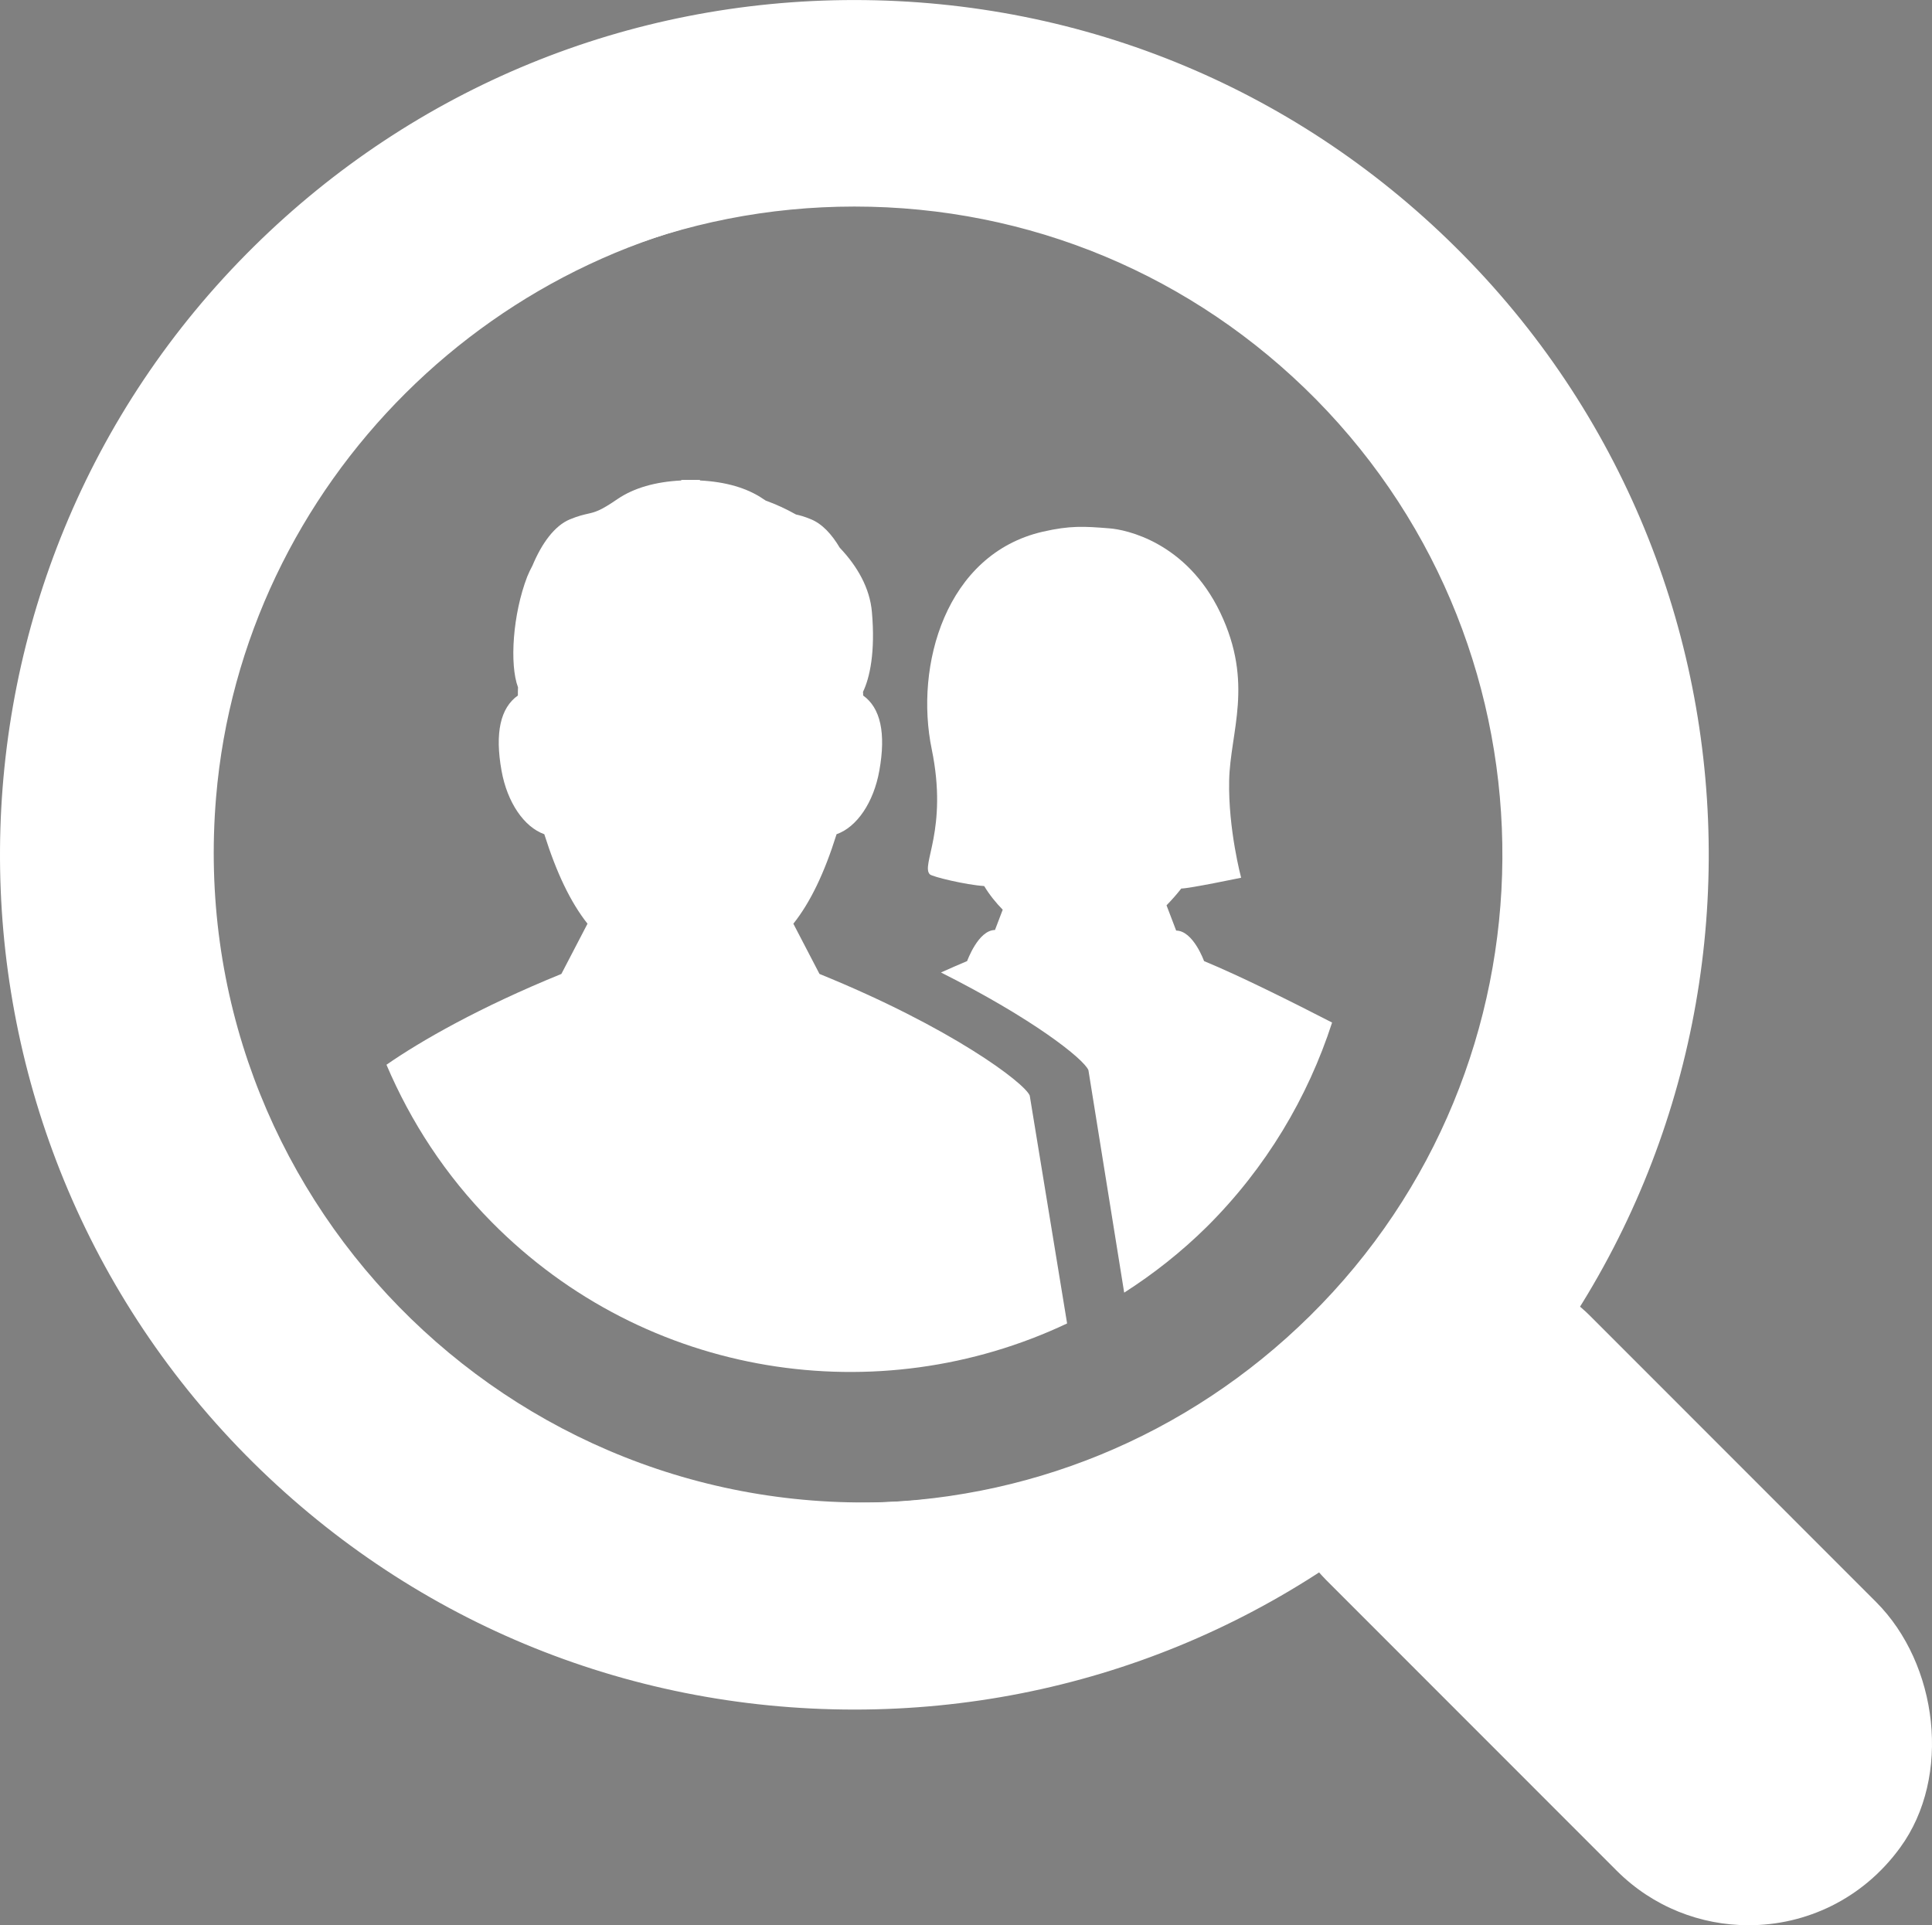
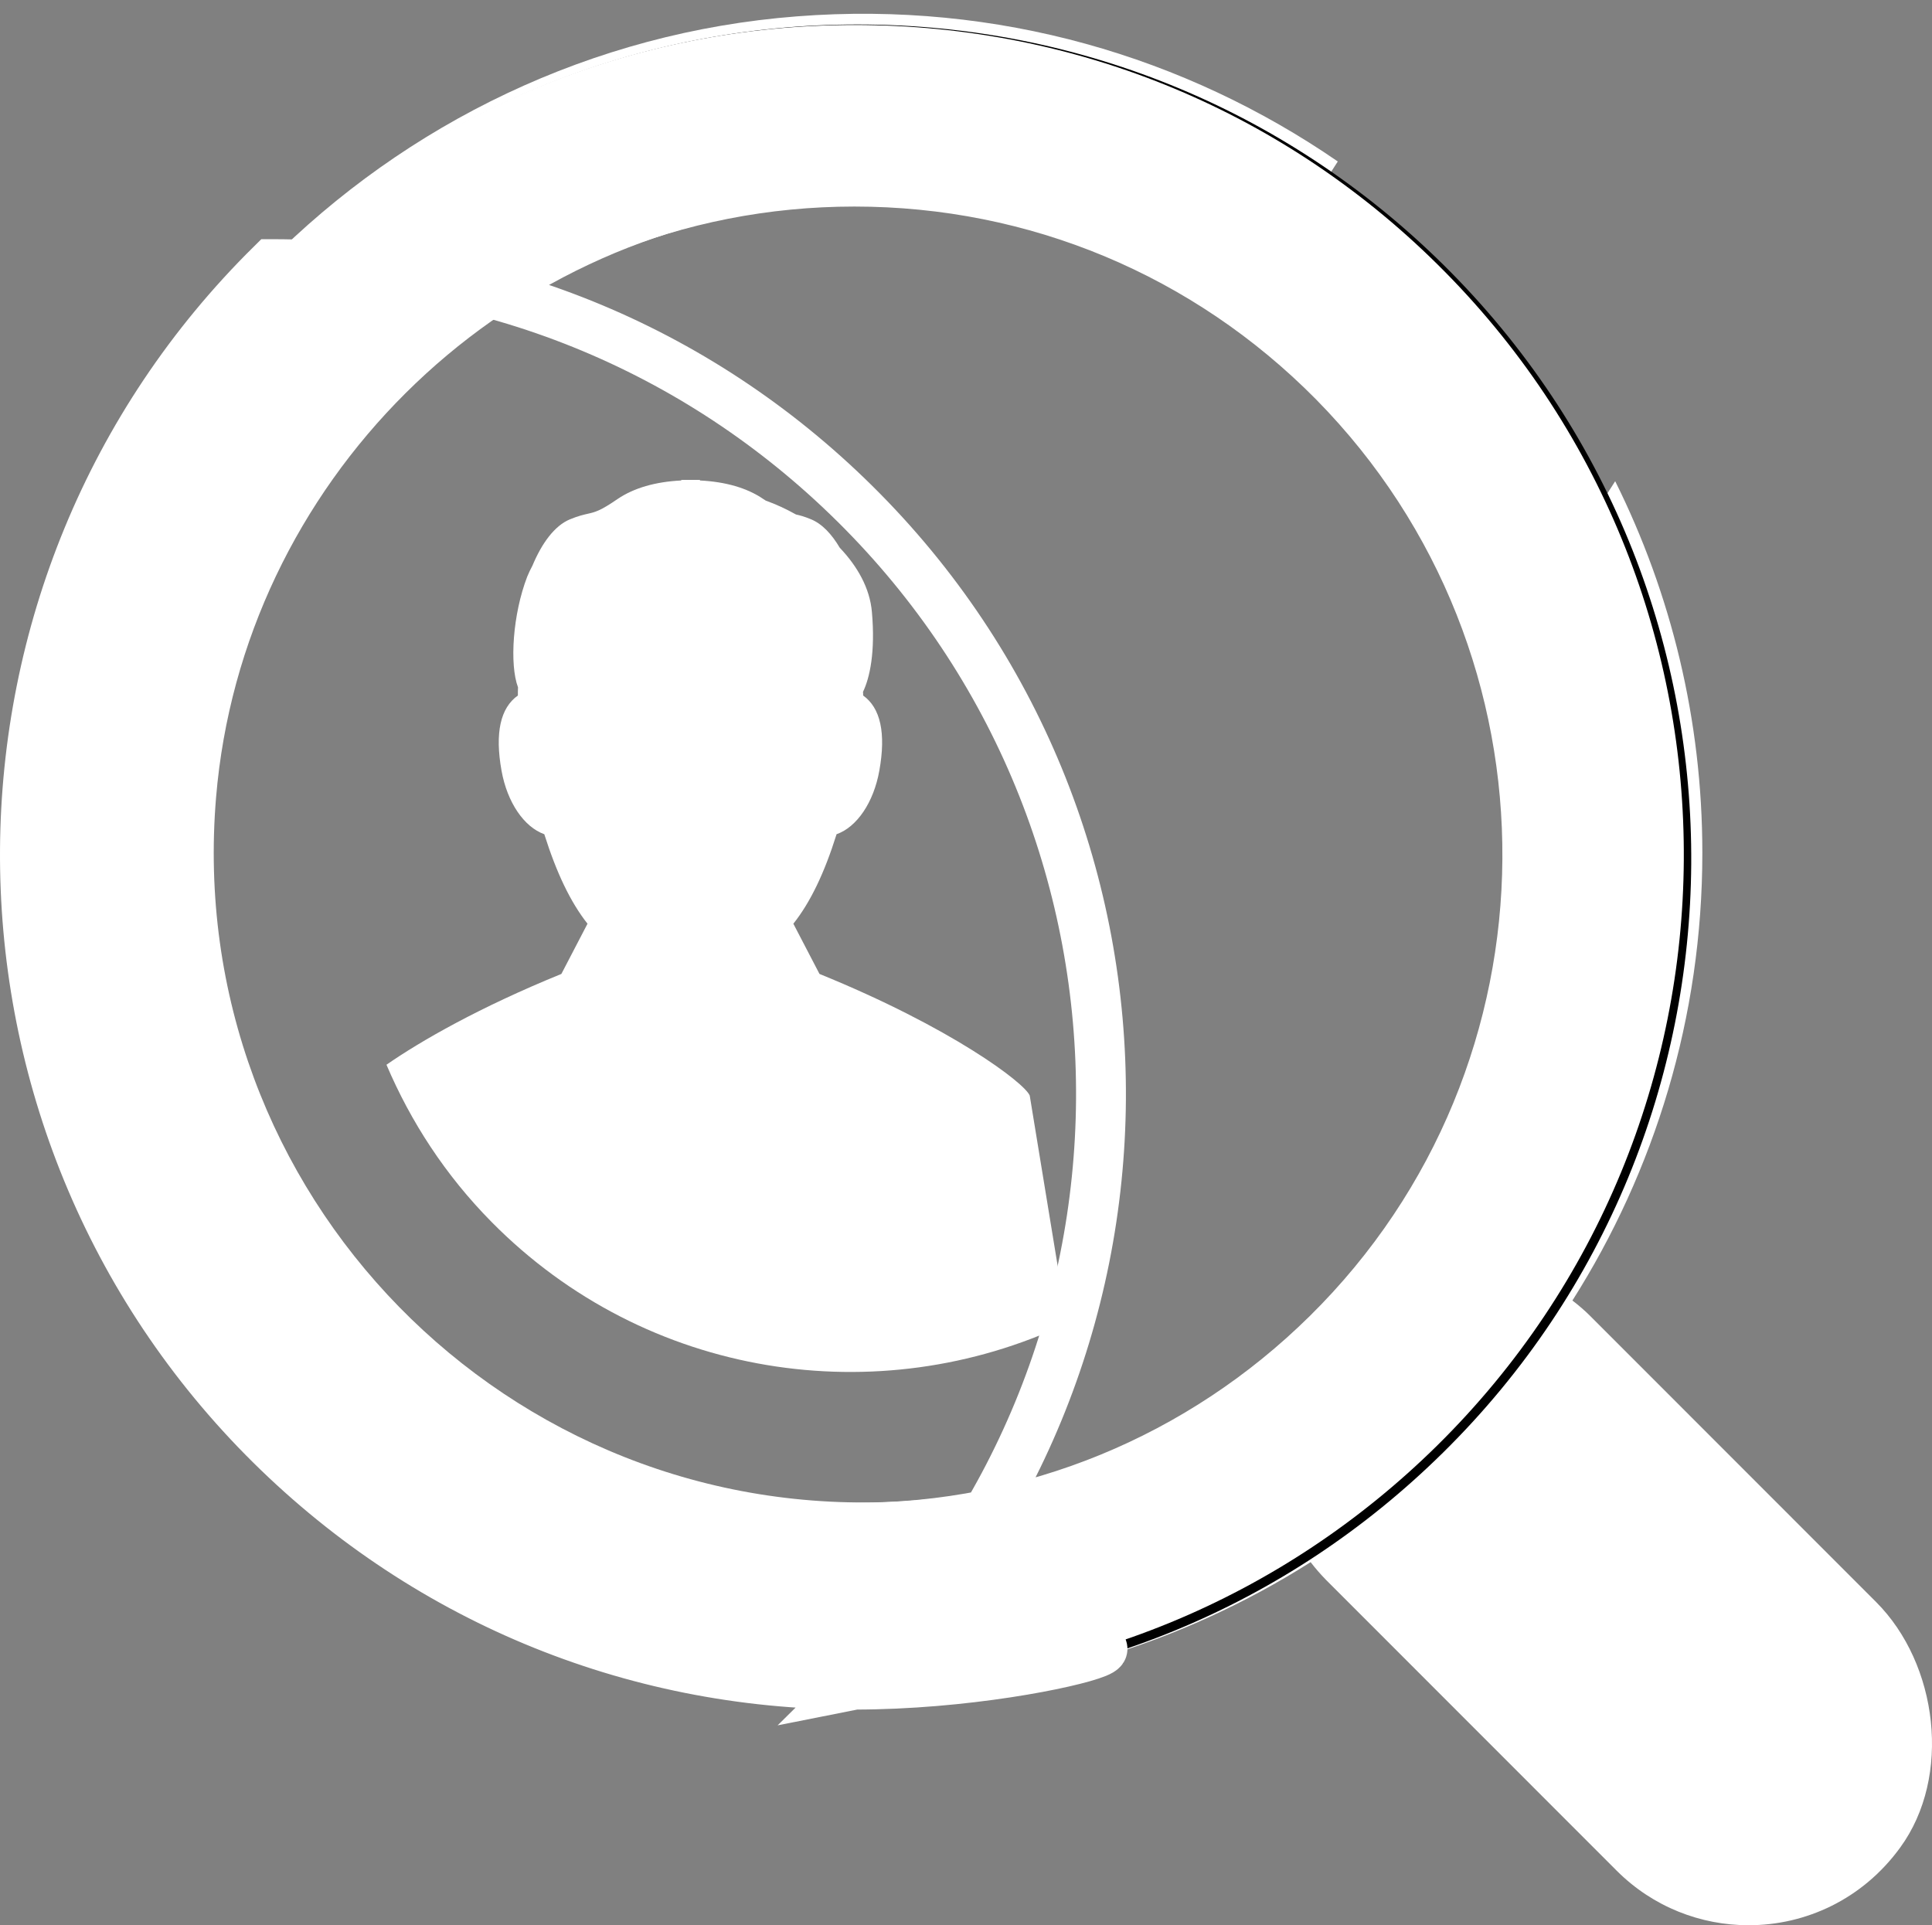
<svg xmlns="http://www.w3.org/2000/svg" xmlns:xlink="http://www.w3.org/1999/xlink" version="1.1" id="Layer_1" x="0px" y="0px" viewBox="0 0 132.33 131.87" style="enable-background:new 0 0 132.33 131.87;" xml:space="preserve">
  <rect x="0" y="0" width="132.33" height="131.87" fill="#808080" stroke="none" />
  <style type="text/css">
	.st0{clip-path:url(#SVGID_00000121267180218718719610000015601463613930363788_);fill:#FFFFFF;}
	
		.st1{clip-path:url(#SVGID_00000121267180218718719610000015601463613930363788_);fill:none;stroke:#000000;stroke-width:1.707;stroke-miterlimit:10;}
	
		.st2{clip-path:url(#SVGID_00000121267180218718719610000015601463613930363788_);fill:none;stroke:#FFFFFF;stroke-width:3.415;stroke-miterlimit:10;}
</style>
  <g>
    <defs>
      <rect id="SVGID_1_" width="132.33" height="131.87" />
    </defs>
    <clipPath id="SVGID_00000133494098646043681860000002233144152603527553_">
      <use xlink:href="#SVGID_1_" style="overflow:visible;" />
    </clipPath>
    <path style="clip-path:url(#SVGID_00000133494098646043681860000002233144152603527553_);fill:#FFFFFF;" d="M128.5,109.73   l-19.59-19.6c-0.38-0.38-0.79-0.73-1.21-1.05c5.63-8.88,8.9-19.39,8.9-30.66c0-9.14-2.15-17.78-5.97-25.46l-8.66,13.53   c1.71,6.13,2.17,12.77,0.97,19.66c-3.51,20.11-20.71,35.46-41.08,36.68c-27.04,1.63-49.34-21.06-47.06-48.22   c1.8-21.48,19.24-38.83,40.73-40.53c10.85-0.86,20.95,2.21,29.09,7.92l7.01-10.94C81.21,3.89,68.36,0.05,54.59,1.12   C26.44,3.29,3.74,26.16,1.78,54.33c-2.34,33.54,24.29,61.57,57.33,61.57c11.27,0,21.78-3.27,30.66-8.9   c0.32,0.42,0.67,0.82,1.05,1.21l19.91,19.92c2.5,2.5,5.77,3.74,9.04,3.74c3.9,0,7.8-1.77,10.38-5.32   C133.7,121.69,132.75,113.98,128.5,109.73" />
    <path style="clip-path:url(#SVGID_00000133494098646043681860000002233144152603527553_);fill:#FFFFFF;" d="M58.74,115.1   L58.74,115.1c-15.18,0-29.41-5.95-40.07-16.75C-3.12,76.26-2.88,40.55,19.21,18.75C29.81,8.3,43.85,2.53,58.74,2.53   c15.18,0,29.41,5.95,40.06,16.75c21.79,22.09,21.55,57.8-0.54,79.59C87.66,109.34,73.63,115.1,58.74,115.1 M58.74,13.16   c-12.08,0-23.47,4.67-32.07,13.16C8.75,44,8.56,72.96,26.24,90.88c8.65,8.76,20.19,13.59,32.5,13.59h0.01   c12.07,0,23.46-4.67,32.06-13.16c17.92-17.68,18.11-46.64,0.43-64.56C82.59,17.99,71.05,13.16,58.74,13.16" />
    <path style="clip-path:url(#SVGID_00000133494098646043681860000002233144152603527553_);fill:none;stroke:#000000;stroke-width:1.707;stroke-miterlimit:10;" d="   M58.74,115.1L58.74,115.1c-15.18,0-29.41-5.95-40.07-16.75C-3.12,76.26-2.88,40.55,19.21,18.75C29.81,8.3,43.85,2.53,58.74,2.53   c15.18,0,29.41,5.95,40.06,16.75c21.79,22.09,21.55,57.8-0.54,79.59C87.66,109.34,73.63,115.1,58.74,115.1z M58.74,13.16   c-12.08,0-23.47,4.67-32.07,13.16C8.75,44,8.56,72.96,26.24,90.88c8.65,8.76,20.19,13.59,32.5,13.59h0.01   c12.07,0,23.46-4.67,32.06-13.16c17.92-17.68,18.11-46.64,0.43-64.56C82.59,17.99,71.05,13.16,58.74,13.16z" />
    <path style="clip-path:url(#SVGID_00000133494098646043681860000002233144152603527553_);fill:#FFFFFF;" d="M73.09,90.65   l-2.56-15.61c-0.36-0.87-5.37-4.66-14.4-8.33l-1.79-3.44c1.16-1.46,2.12-3.45,2.96-6.13c1.39-0.49,2.54-2.17,2.93-4.36   c0.46-2.57,0.08-4.29-1.11-5.14c0-0.08,0-0.16-0.01-0.25c0.47-0.98,0.85-2.74,0.61-5.47c-0.14-1.64-1-3.14-2.2-4.4   c-0.55-0.93-1.21-1.64-1.97-1.95c-0.45-0.19-0.76-0.27-1.03-0.33c-0.68-0.38-1.37-0.7-2.07-0.95c-0.06-0.04-0.1-0.07-0.17-0.11   c-1.11-0.76-2.58-1.18-4.34-1.27v-0.04h-0.63h-0.64c0,0-0.01,0.01-0.01,0.04c-1.77,0.09-3.24,0.51-4.36,1.27   c-1.19,0.82-1.55,0.9-2.04,1.01c-0.3,0.07-0.66,0.15-1.22,0.38c-1.06,0.44-1.93,1.64-2.57,3.17c-0.13,0.24-0.25,0.49-0.36,0.76   c-0.99,2.57-1.22,6.01-0.63,7.58c-0.01,0.19-0.01,0.38-0.01,0.56c-1.2,0.85-1.58,2.57-1.12,5.14c0.39,2.19,1.55,3.87,2.93,4.36   c0.85,2.68,1.8,4.66,2.96,6.13l-1.79,3.44c-5.58,2.27-9.62,4.58-11.98,6.22c1.66,3.9,4.03,7.56,7.19,10.76   C44.28,94.45,60.17,96.76,73.09,90.65" />
-     <path style="clip-path:url(#SVGID_00000133494098646043681860000002233144152603527553_);fill:#FFFFFF;" d="M91.24,70.04   c-2.68-1.38-6.32-3.2-8.77-4.21c0,0-0.74-2.08-1.91-2.09l-0.66-1.73c0.35-0.36,0.69-0.74,1.01-1.15c0.56,0,4.1-0.74,4.1-0.74   s-0.89-3.31-0.82-6.66c0.07-3.35,1.71-6.64-0.61-11.5c-2.33-4.86-6.5-5.69-7.59-5.77c-1.74-0.14-2.69-0.2-4.57,0.23   c-6.65,1.53-8.79,9.17-7.6,14.91c1.13,5.5-0.77,7.93-0.13,8.56c0.16,0.16,2.46,0.72,3.72,0.8c0.37,0.61,0.8,1.14,1.27,1.62   l-0.53,1.39c-1.15,0.01-1.89,2.1-1.91,2.13c-0.54,0.23-1.15,0.49-1.79,0.78c6.29,3.16,9.77,5.91,10.1,6.69l2.45,15.24   c2-1.28,3.91-2.78,5.67-4.52C86.73,79.98,89.58,75.16,91.24,70.04" />
    <path style="clip-path:url(#SVGID_00000133494098646043681860000002233144152603527553_);fill:#FFFFFF;" d="M58.52,115.39   L58.52,115.39c-15.33,0-29.7-6.01-40.47-16.92C-3.95,76.16-3.71,40.1,18.6,18.09C29.3,7.53,43.48,1.71,58.52,1.71   c15.33,0,29.7,6.01,40.46,16.92c22.01,22.31,21.77,58.37-0.54,80.38C87.73,109.57,73.55,115.39,58.52,115.39 M58.52,12.44   c-12.2,0-23.7,4.72-32.38,13.29C8.04,43.59,7.84,72.84,25.7,90.93c8.73,8.85,20.39,13.72,32.82,13.72h0.01   c12.19,0,23.69-4.72,32.38-13.29c18.1-17.85,18.29-47.1,0.44-65.21C82.61,17.31,70.95,12.44,58.52,12.44" />
-     <path style="clip-path:url(#SVGID_00000133494098646043681860000002233144152603527553_);fill:none;stroke:#FFFFFF;stroke-width:3.415;stroke-miterlimit:10;" d="   M58.52,115.39L58.52,115.39c-15.33,0-29.7-6.01-40.47-16.92C-3.95,76.16-3.71,40.1,18.6,18.09C29.3,7.53,43.48,1.71,58.52,1.71   c15.33,0,29.7,6.01,40.46,16.92c22.01,22.31,21.77,58.37-0.54,80.38C87.73,109.57,73.55,115.39,58.52,115.39z M58.52,12.44   c-12.2,0-23.7,4.72-32.38,13.29C8.04,43.59,7.84,72.84,25.7,90.93c8.73,8.85,20.39,13.72,32.82,13.72h0.01   c12.19,0,23.69-4.72,32.38-13.29c18.1-17.85,18.29-47.1,0.44-65.21C82.61,17.31,70.95,12.44,58.52,12.44z" />
+     <path style="clip-path:url(#SVGID_00000133494098646043681860000002233144152603527553_);fill:none;stroke:#FFFFFF;stroke-width:3.415;stroke-miterlimit:10;" d="   M58.52,115.39L58.52,115.39c-15.33,0-29.7-6.01-40.47-16.92C-3.95,76.16-3.71,40.1,18.6,18.09c15.33,0,29.7,6.01,40.46,16.92c22.01,22.31,21.77,58.37-0.54,80.38C87.73,109.57,73.55,115.39,58.52,115.39z M58.52,12.44   c-12.2,0-23.7,4.72-32.38,13.29C8.04,43.59,7.84,72.84,25.7,90.93c8.73,8.85,20.39,13.72,32.82,13.72h0.01   c12.19,0,23.69-4.72,32.38-13.29c18.1-17.85,18.29-47.1,0.44-65.21C82.61,17.31,70.95,12.44,58.52,12.44z" />
  </g>
</svg>